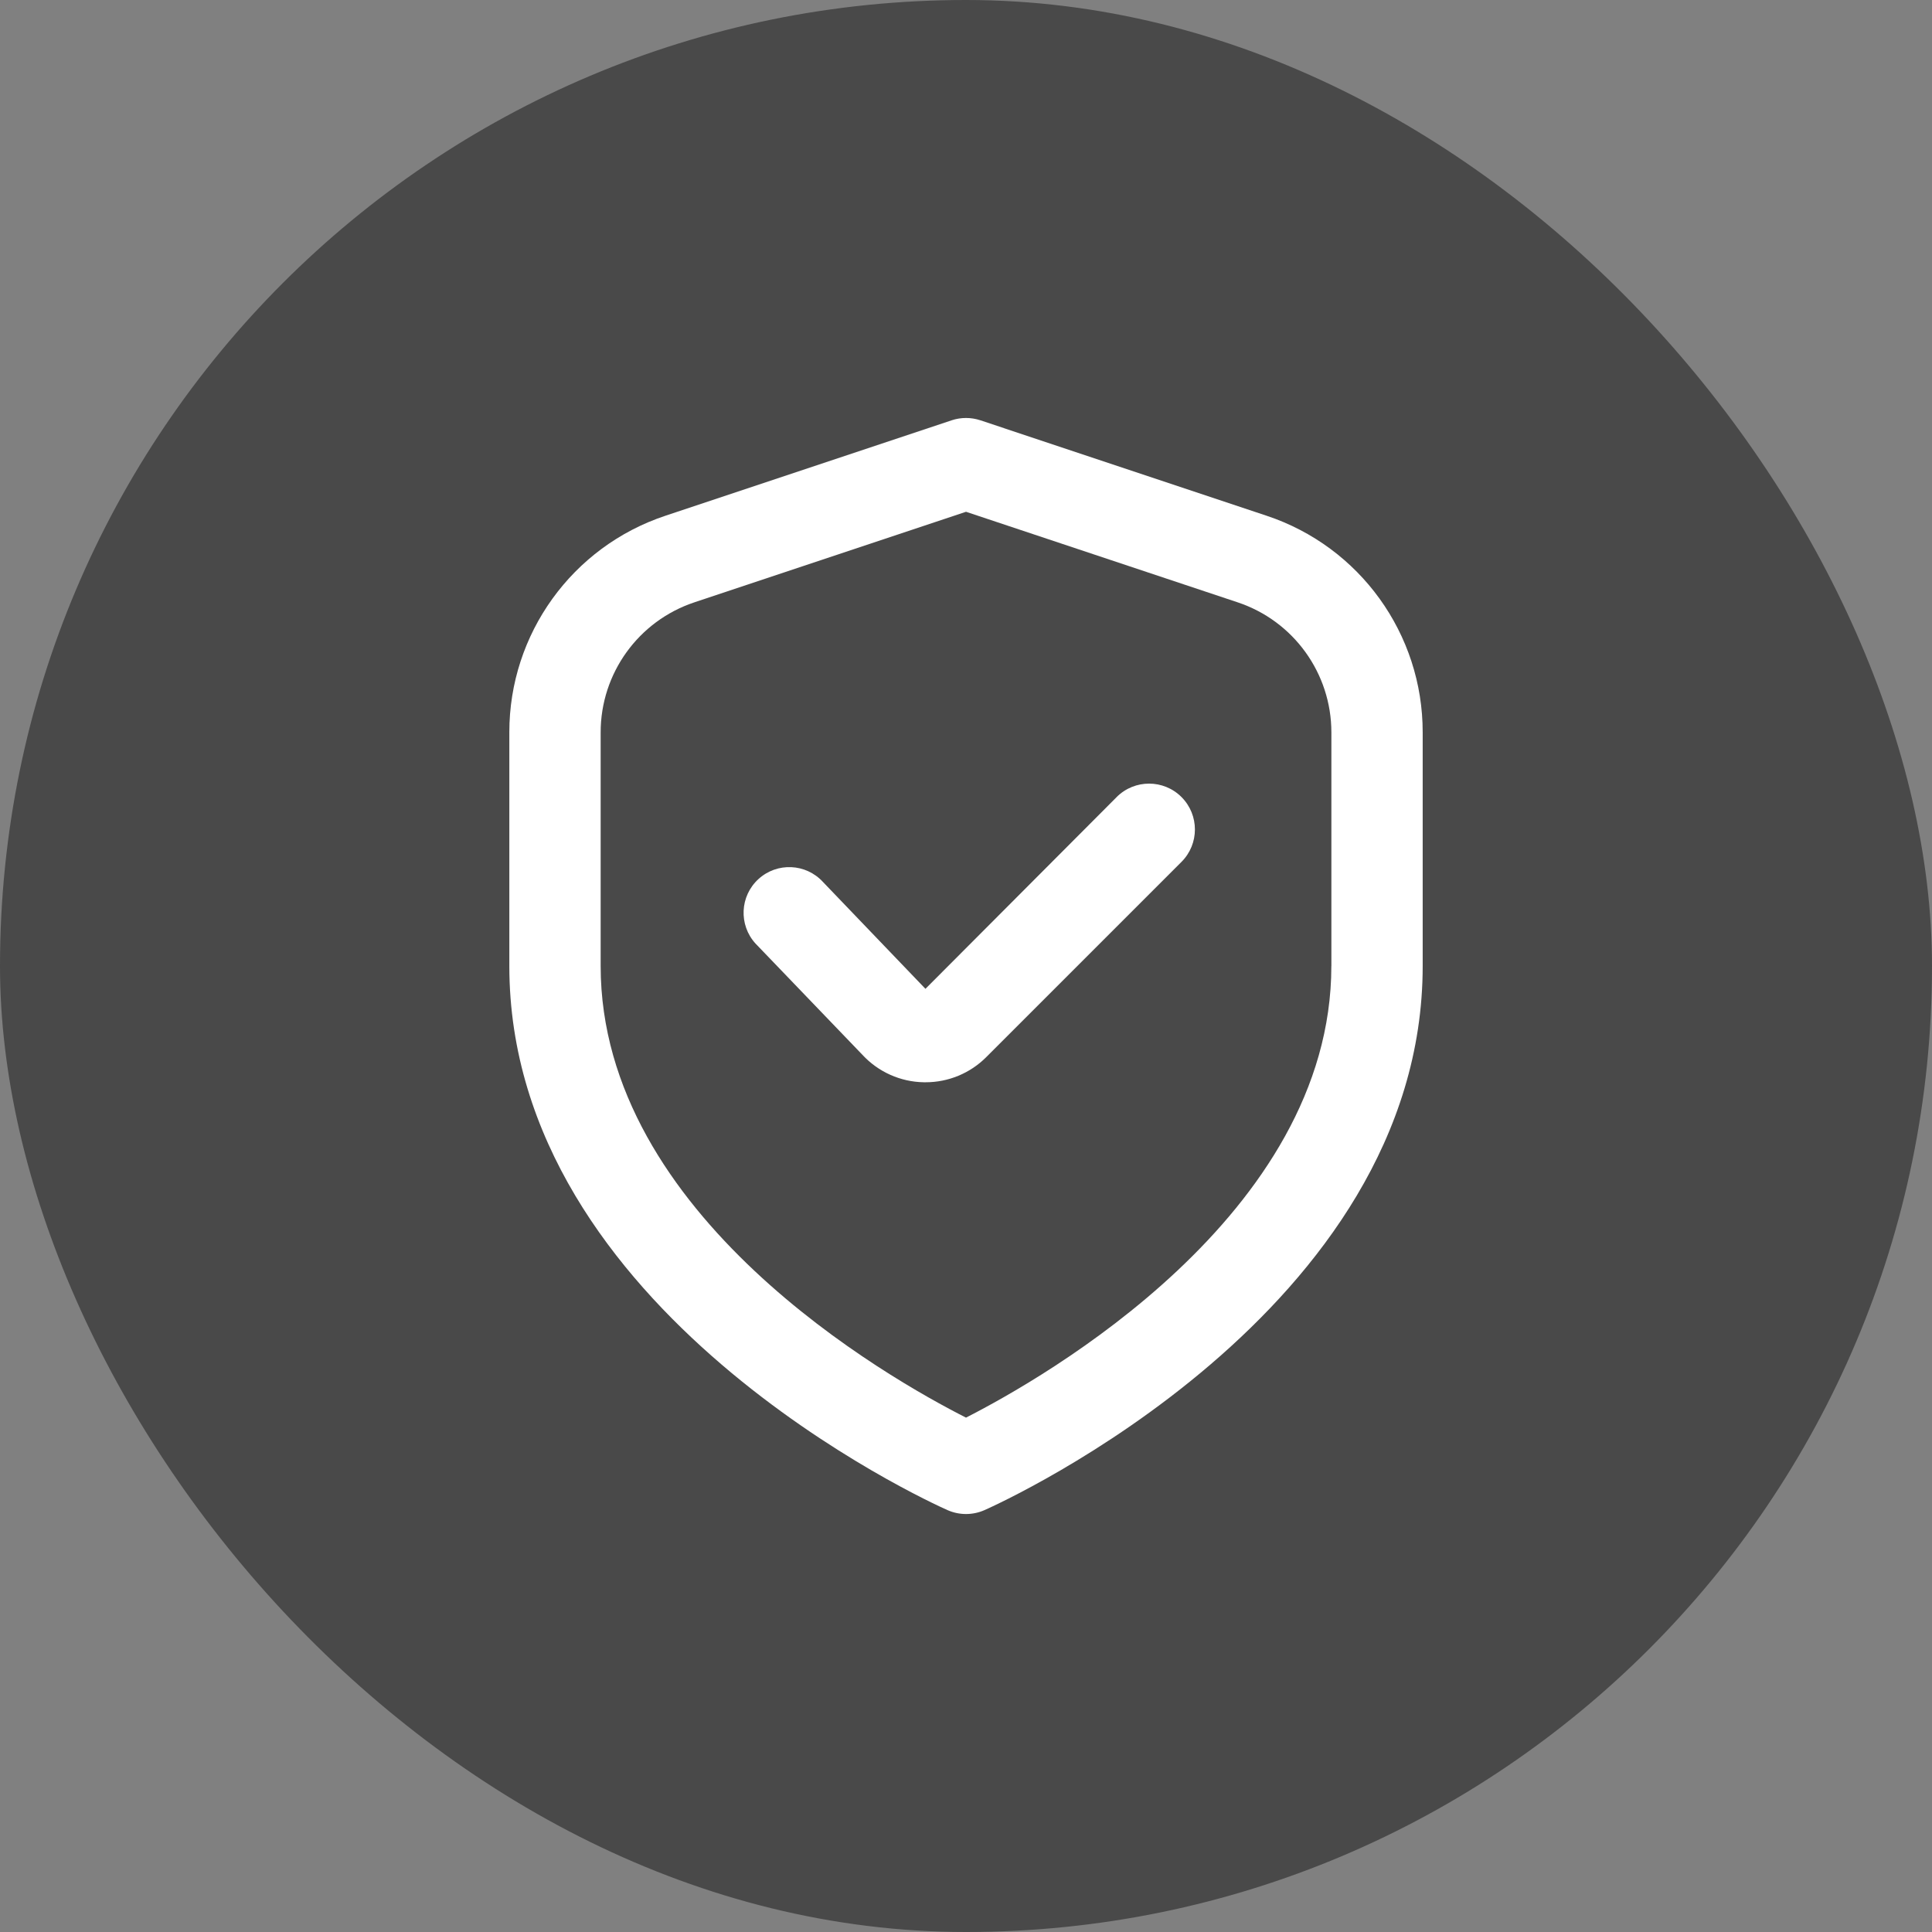
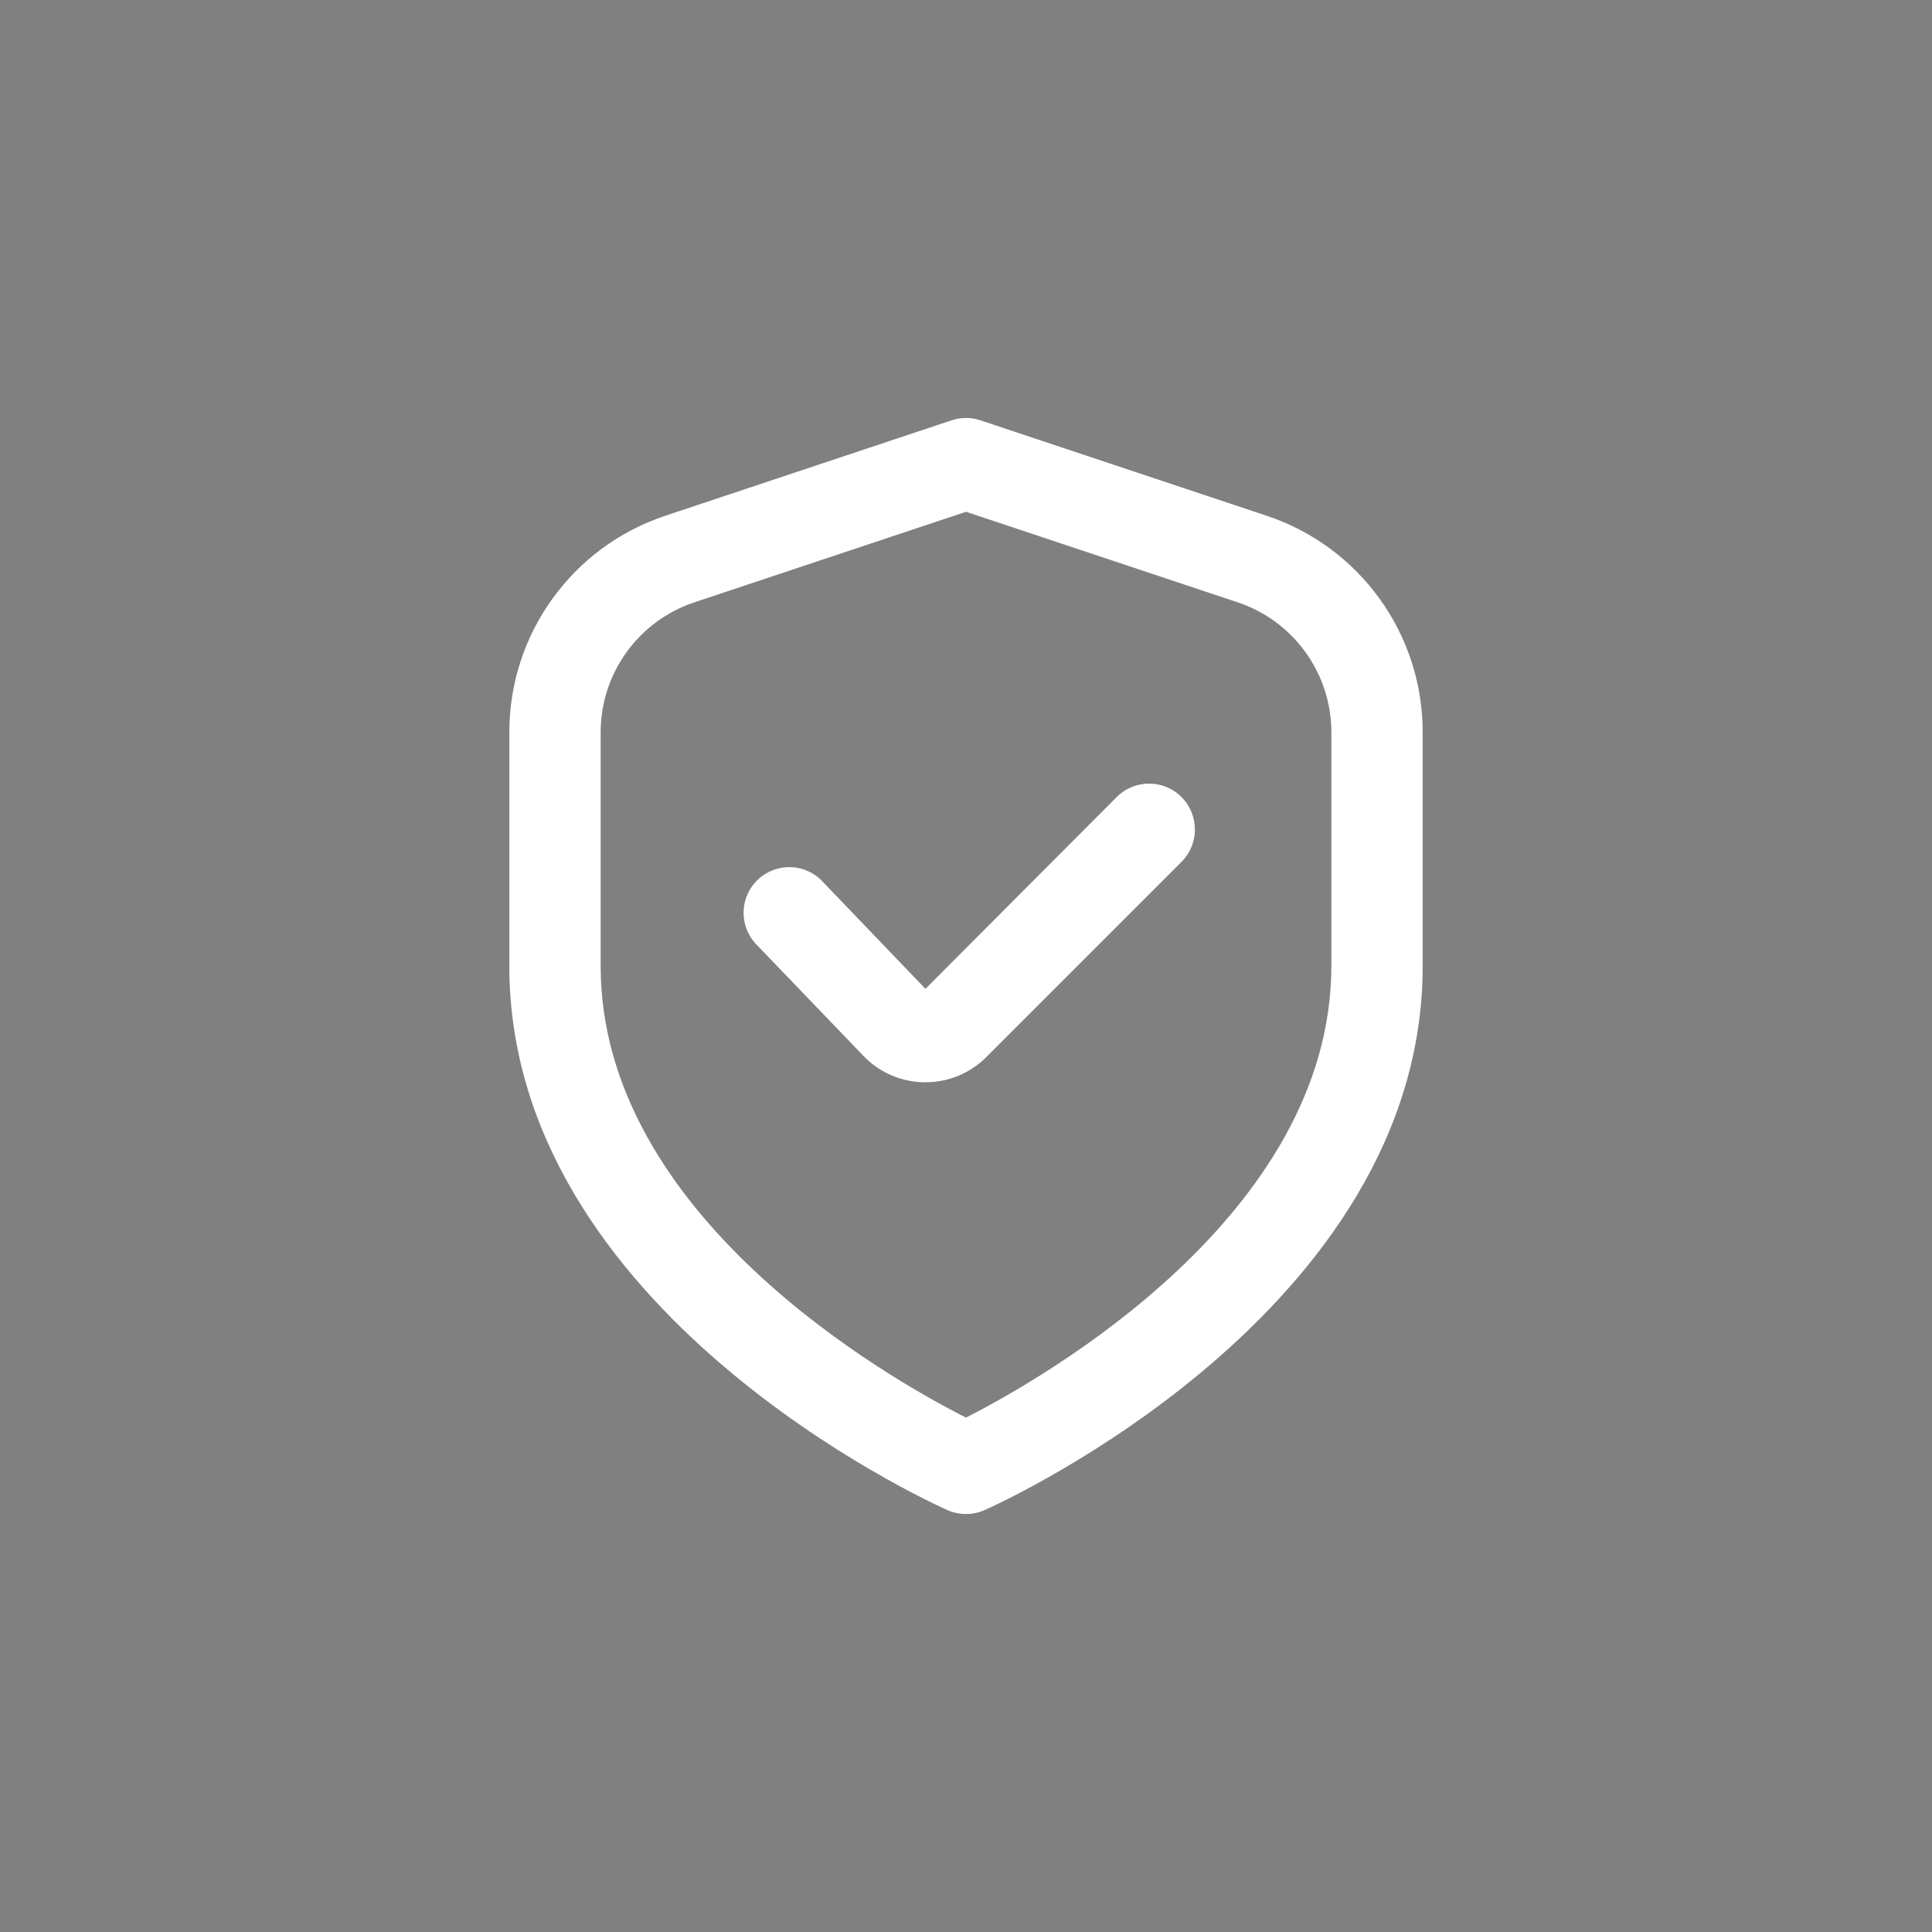
<svg xmlns="http://www.w3.org/2000/svg" id="Capa_2" data-name="Capa 2" viewBox="0 0 1080 1080">
  <rect x="0" y="0" width="1080" height="1080" fill="#808080" stroke="none" />
  <defs>
    <style>
      .cls-1 {
        fill: #494949;
      }

      .cls-2 {
        fill: #fff;
      }
    </style>
  </defs>
  <g id="Capa_1-2" data-name="Capa 1">
    <g>
-       <rect class="cls-1" x="0" y="0" width="1080" height="1080" rx="540" ry="540" />
      <g>
        <path class="cls-2" d="M708.01,288.29l-159.94-53.33c-5.24-1.74-10.9-1.74-16.13,0l-159.94,53.33c-52.15,17.32-87.33,66.13-87.28,121.08v130.63c0,193.08,234.87,299.71,244.92,304.15,6.6,2.93,14.13,2.93,20.73,0,10.06-4.44,244.92-111.08,244.92-304.15v-130.63c.05-54.96-35.13-103.76-87.28-121.08ZM744.23,540c0,139.26-161.32,230.6-204.23,252.46-42.97-21.78-204.23-112.84-204.23-252.46v-130.63c0-32.97,21.11-62.24,52.39-72.66l151.85-50.62,151.85,50.62c31.28,10.42,52.38,39.69,52.39,72.66v130.63Z" />
        <path class="cls-2" d="M624.25,445.54l-106.92,107.22-57.29-59.74c-9.52-10.4-25.66-11.12-36.07-1.61-10.4,9.52-11.12,25.66-1.61,36.07.29.32.59.62.89.92l58.87,61.27c8.87,9.58,21.28,15.12,34.34,15.32h.84c12.79.04,25.07-5.04,34.08-14.12l109.06-109.06c10.02-10,10.03-26.22.04-36.24-10-10.02-26.22-10.03-36.24-.04h0Z" />
      </g>
    </g>
  </g>
</svg>